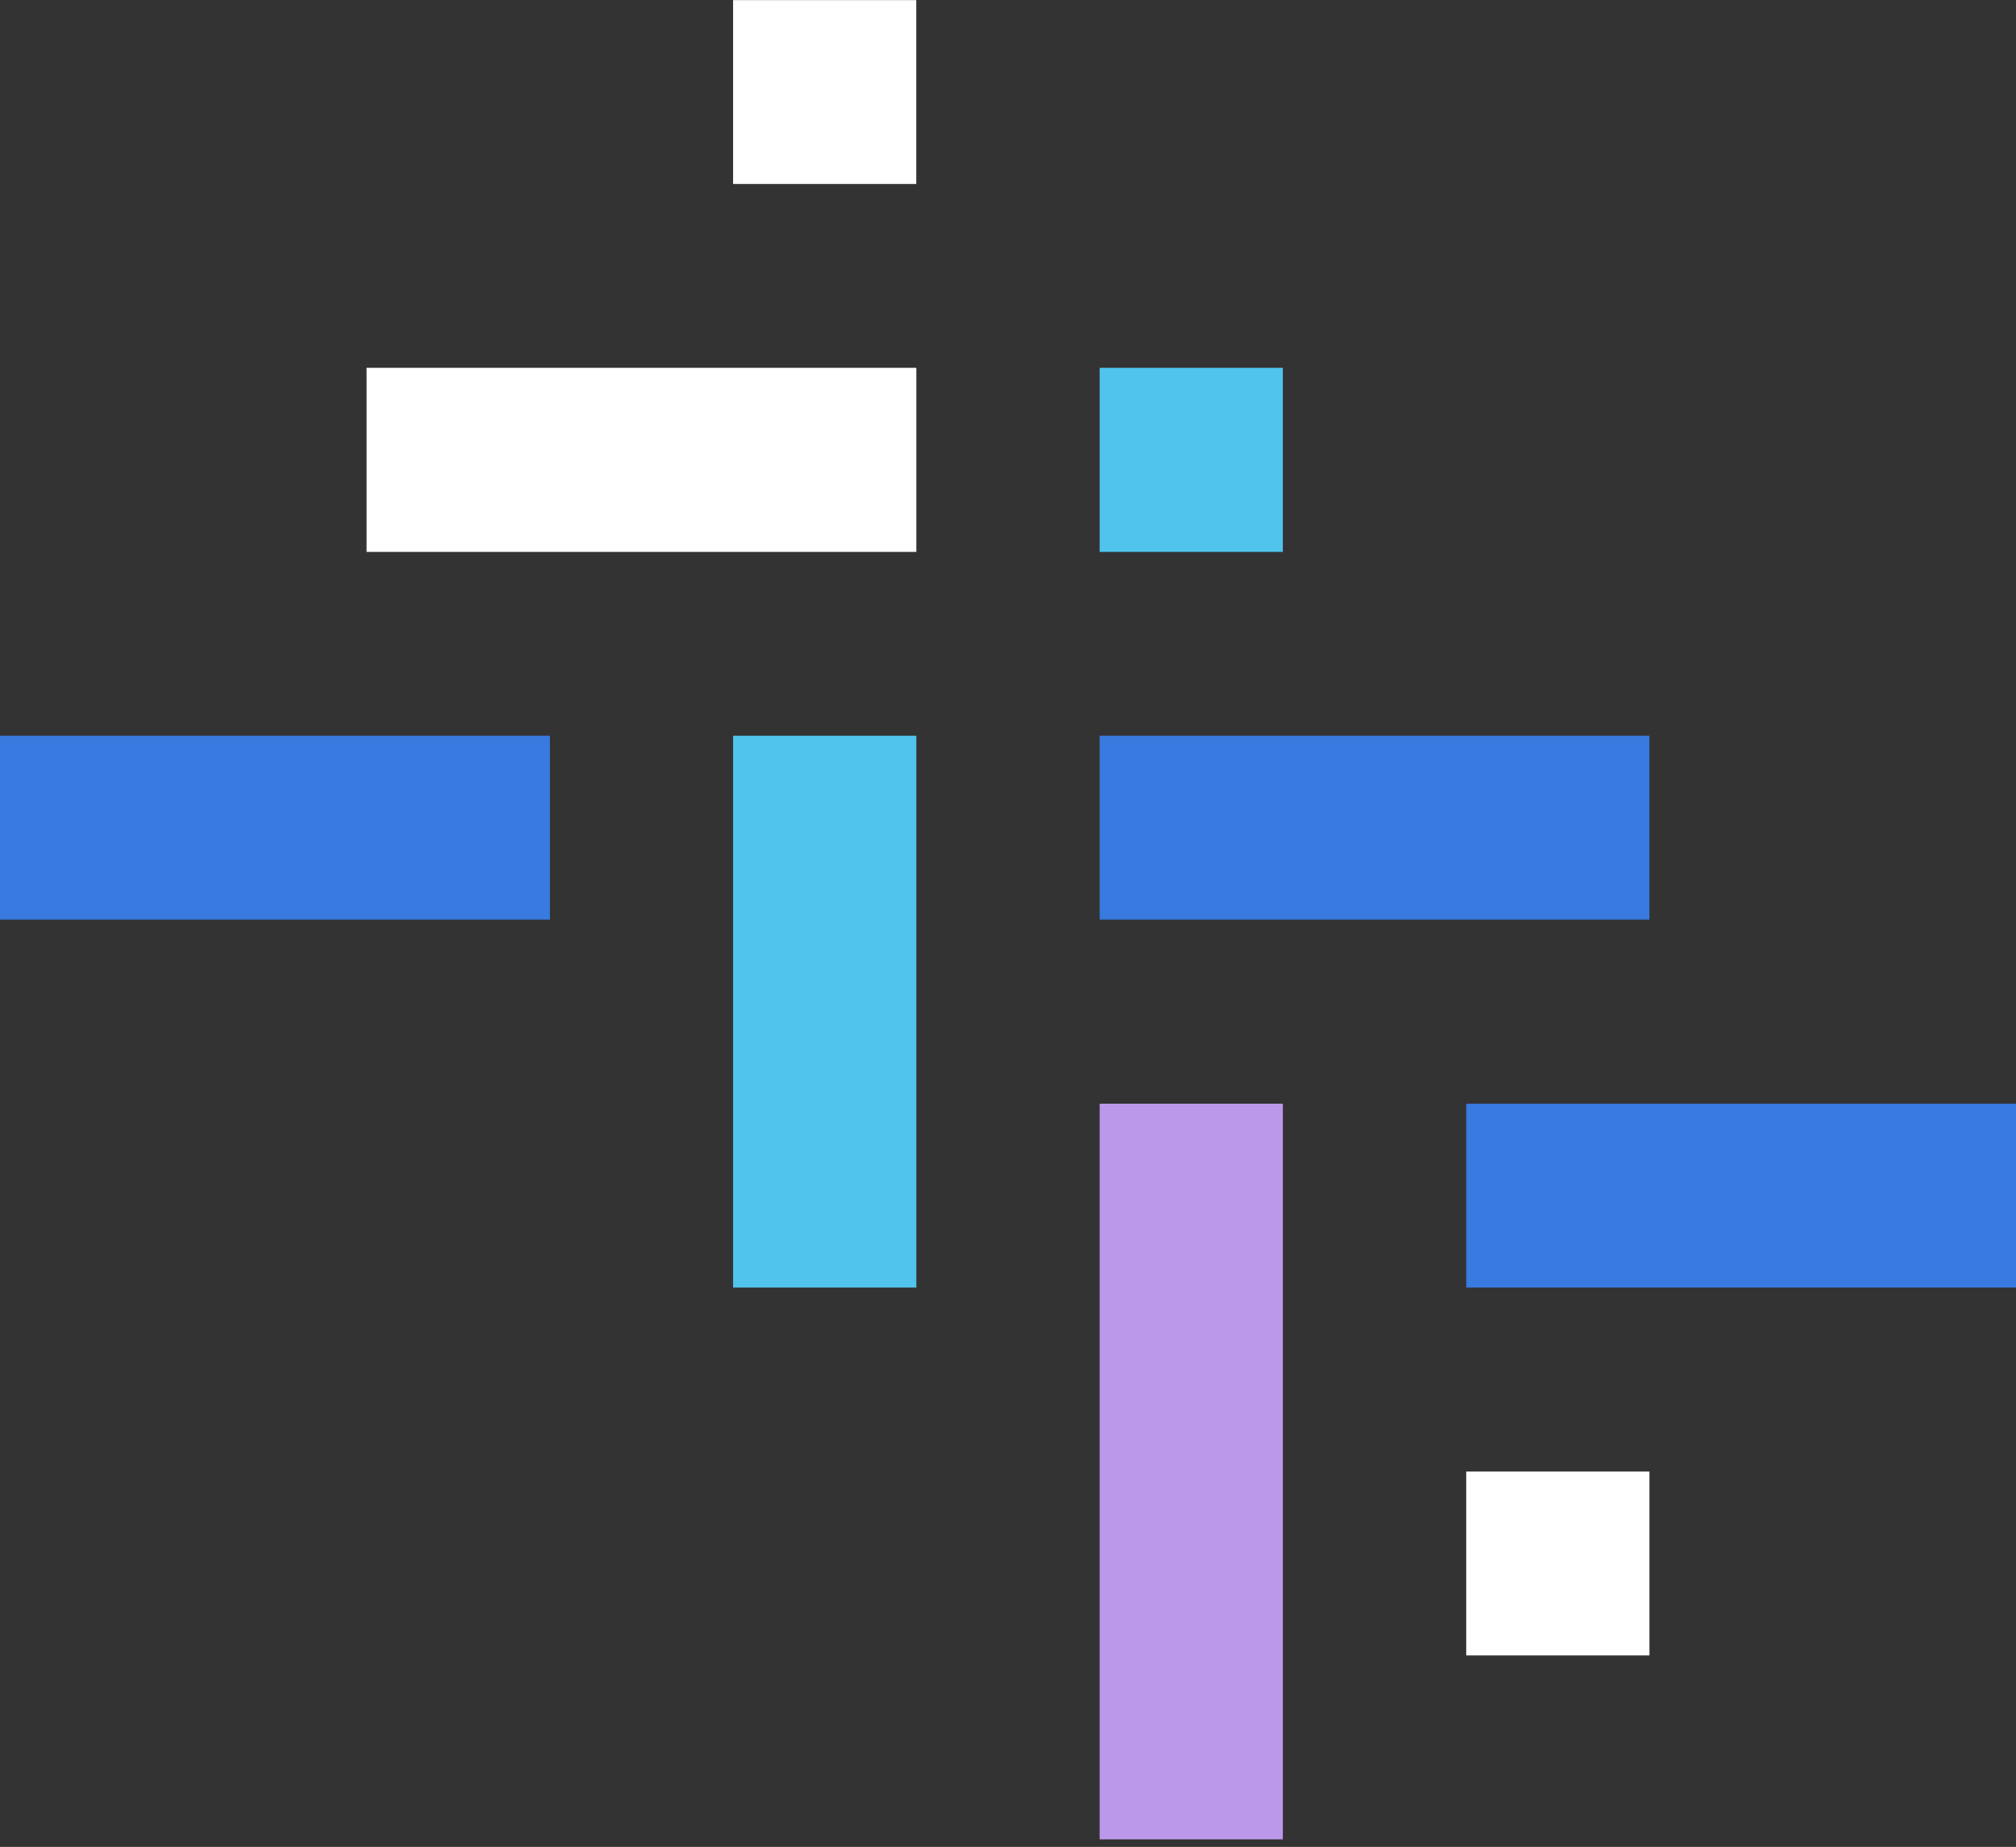
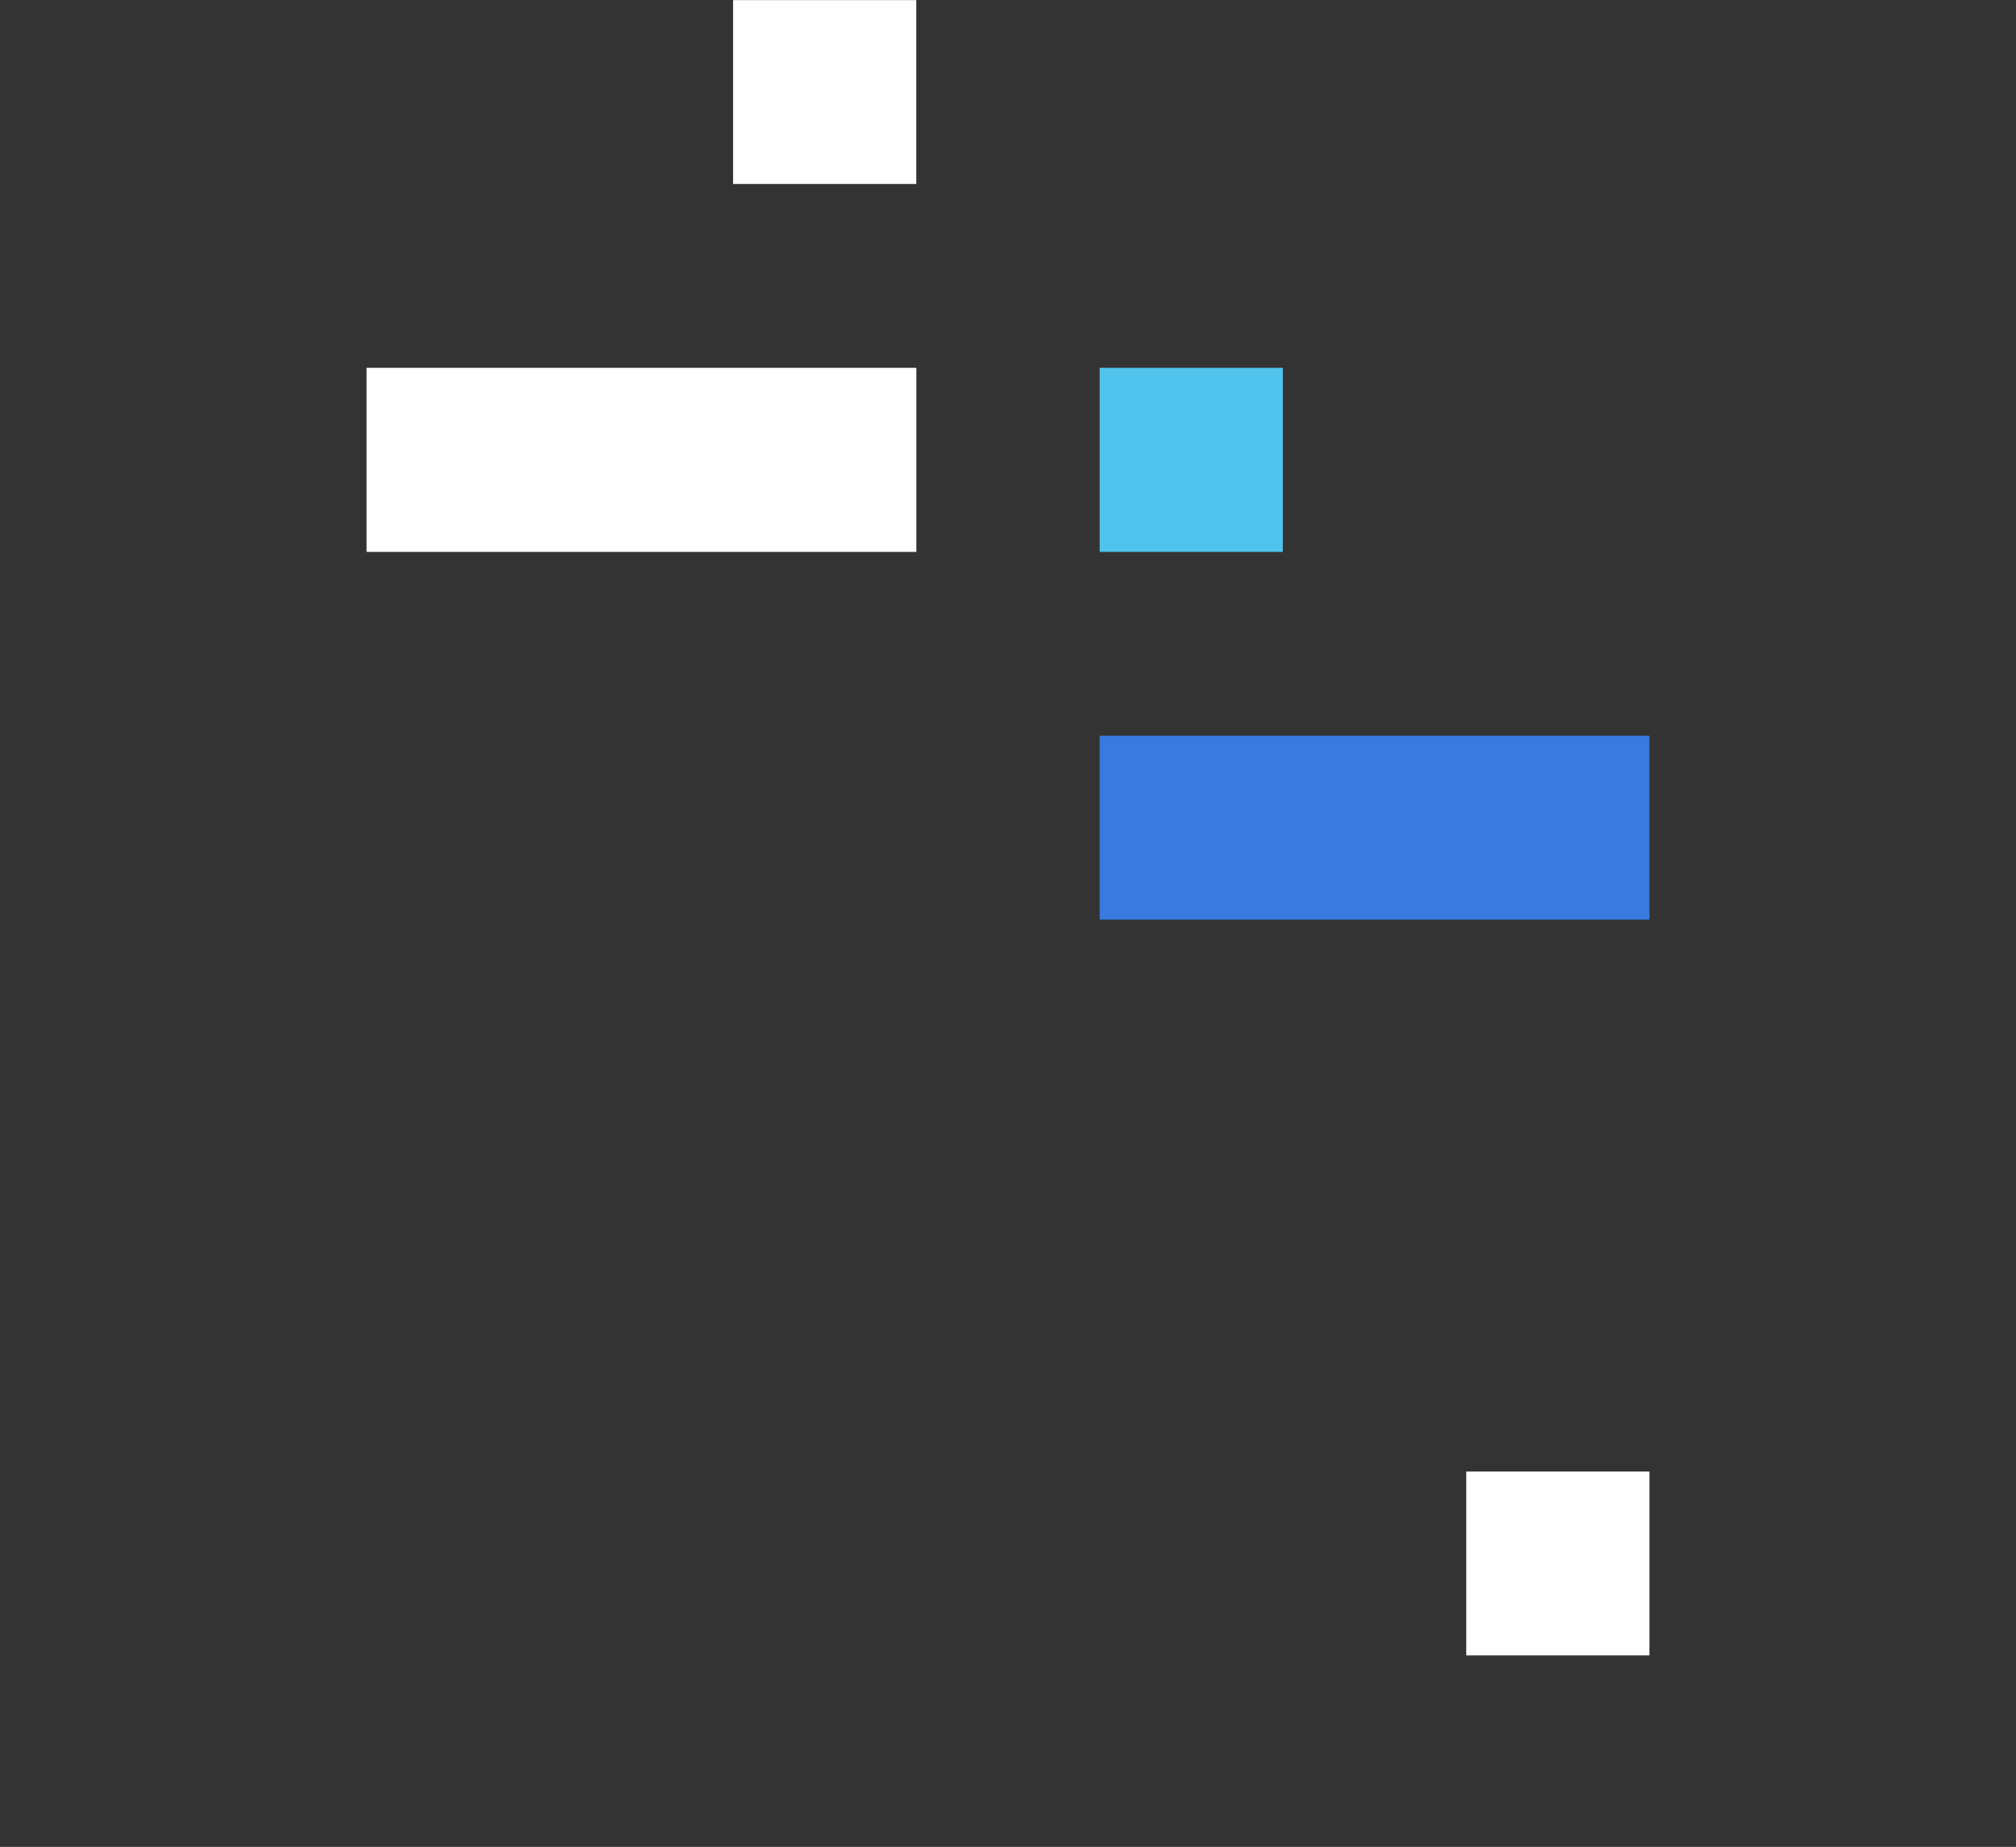
<svg xmlns="http://www.w3.org/2000/svg" width="263" height="241" viewBox="0 0 263 241" fill="none">
  <rect x="0" y="0" width="263" height="241" fill="#333333" stroke="none" />
  <g clip-path="url(#clip0_2013_4400)">
    <path d="M215.178 192.021H191.281V216.012H215.178V192.021Z" fill="white" />
-     <path d="M143.458 144.02V168.01V192.022V216.023V240.014H167.354V216.023V192.022V168.01V144.02H143.458Z" fill="#BC98EB" />
-     <path d="M239.074 144.02H215.178H191.281V168.01H215.178H239.074H263V144.02H239.074Z" fill="#387ADF" />
-     <path d="M47.823 96.008H23.926H0V119.999H23.926H47.823H71.739V96.008H47.823Z" fill="#387ADF" />
-     <path d="M119.542 144.02V119.999V96.008H95.636V119.999V144.02V168.011H119.542V144.02Z" fill="#50C4ED" />
    <path d="M191.281 96.008H167.354H143.458V119.999H167.354H191.281H215.177V96.008H191.281Z" fill="#387ADF" />
    <path d="M95.635 47.996H71.739H47.822V72.017H71.739H95.635H119.541V47.996H95.635Z" fill="white" />
    <path d="M167.354 47.996H143.458V72.017H167.354V47.996Z" fill="#50C4ED" />
    <path d="M119.532 0.014H95.636V24.005H119.532V0.014Z" fill="white" />
  </g>
  <defs>
    <clipPath id="clip0_2013_4400">
      <rect width="263" height="240" fill="white" transform="translate(0 0.014)" />
    </clipPath>
  </defs>
</svg>